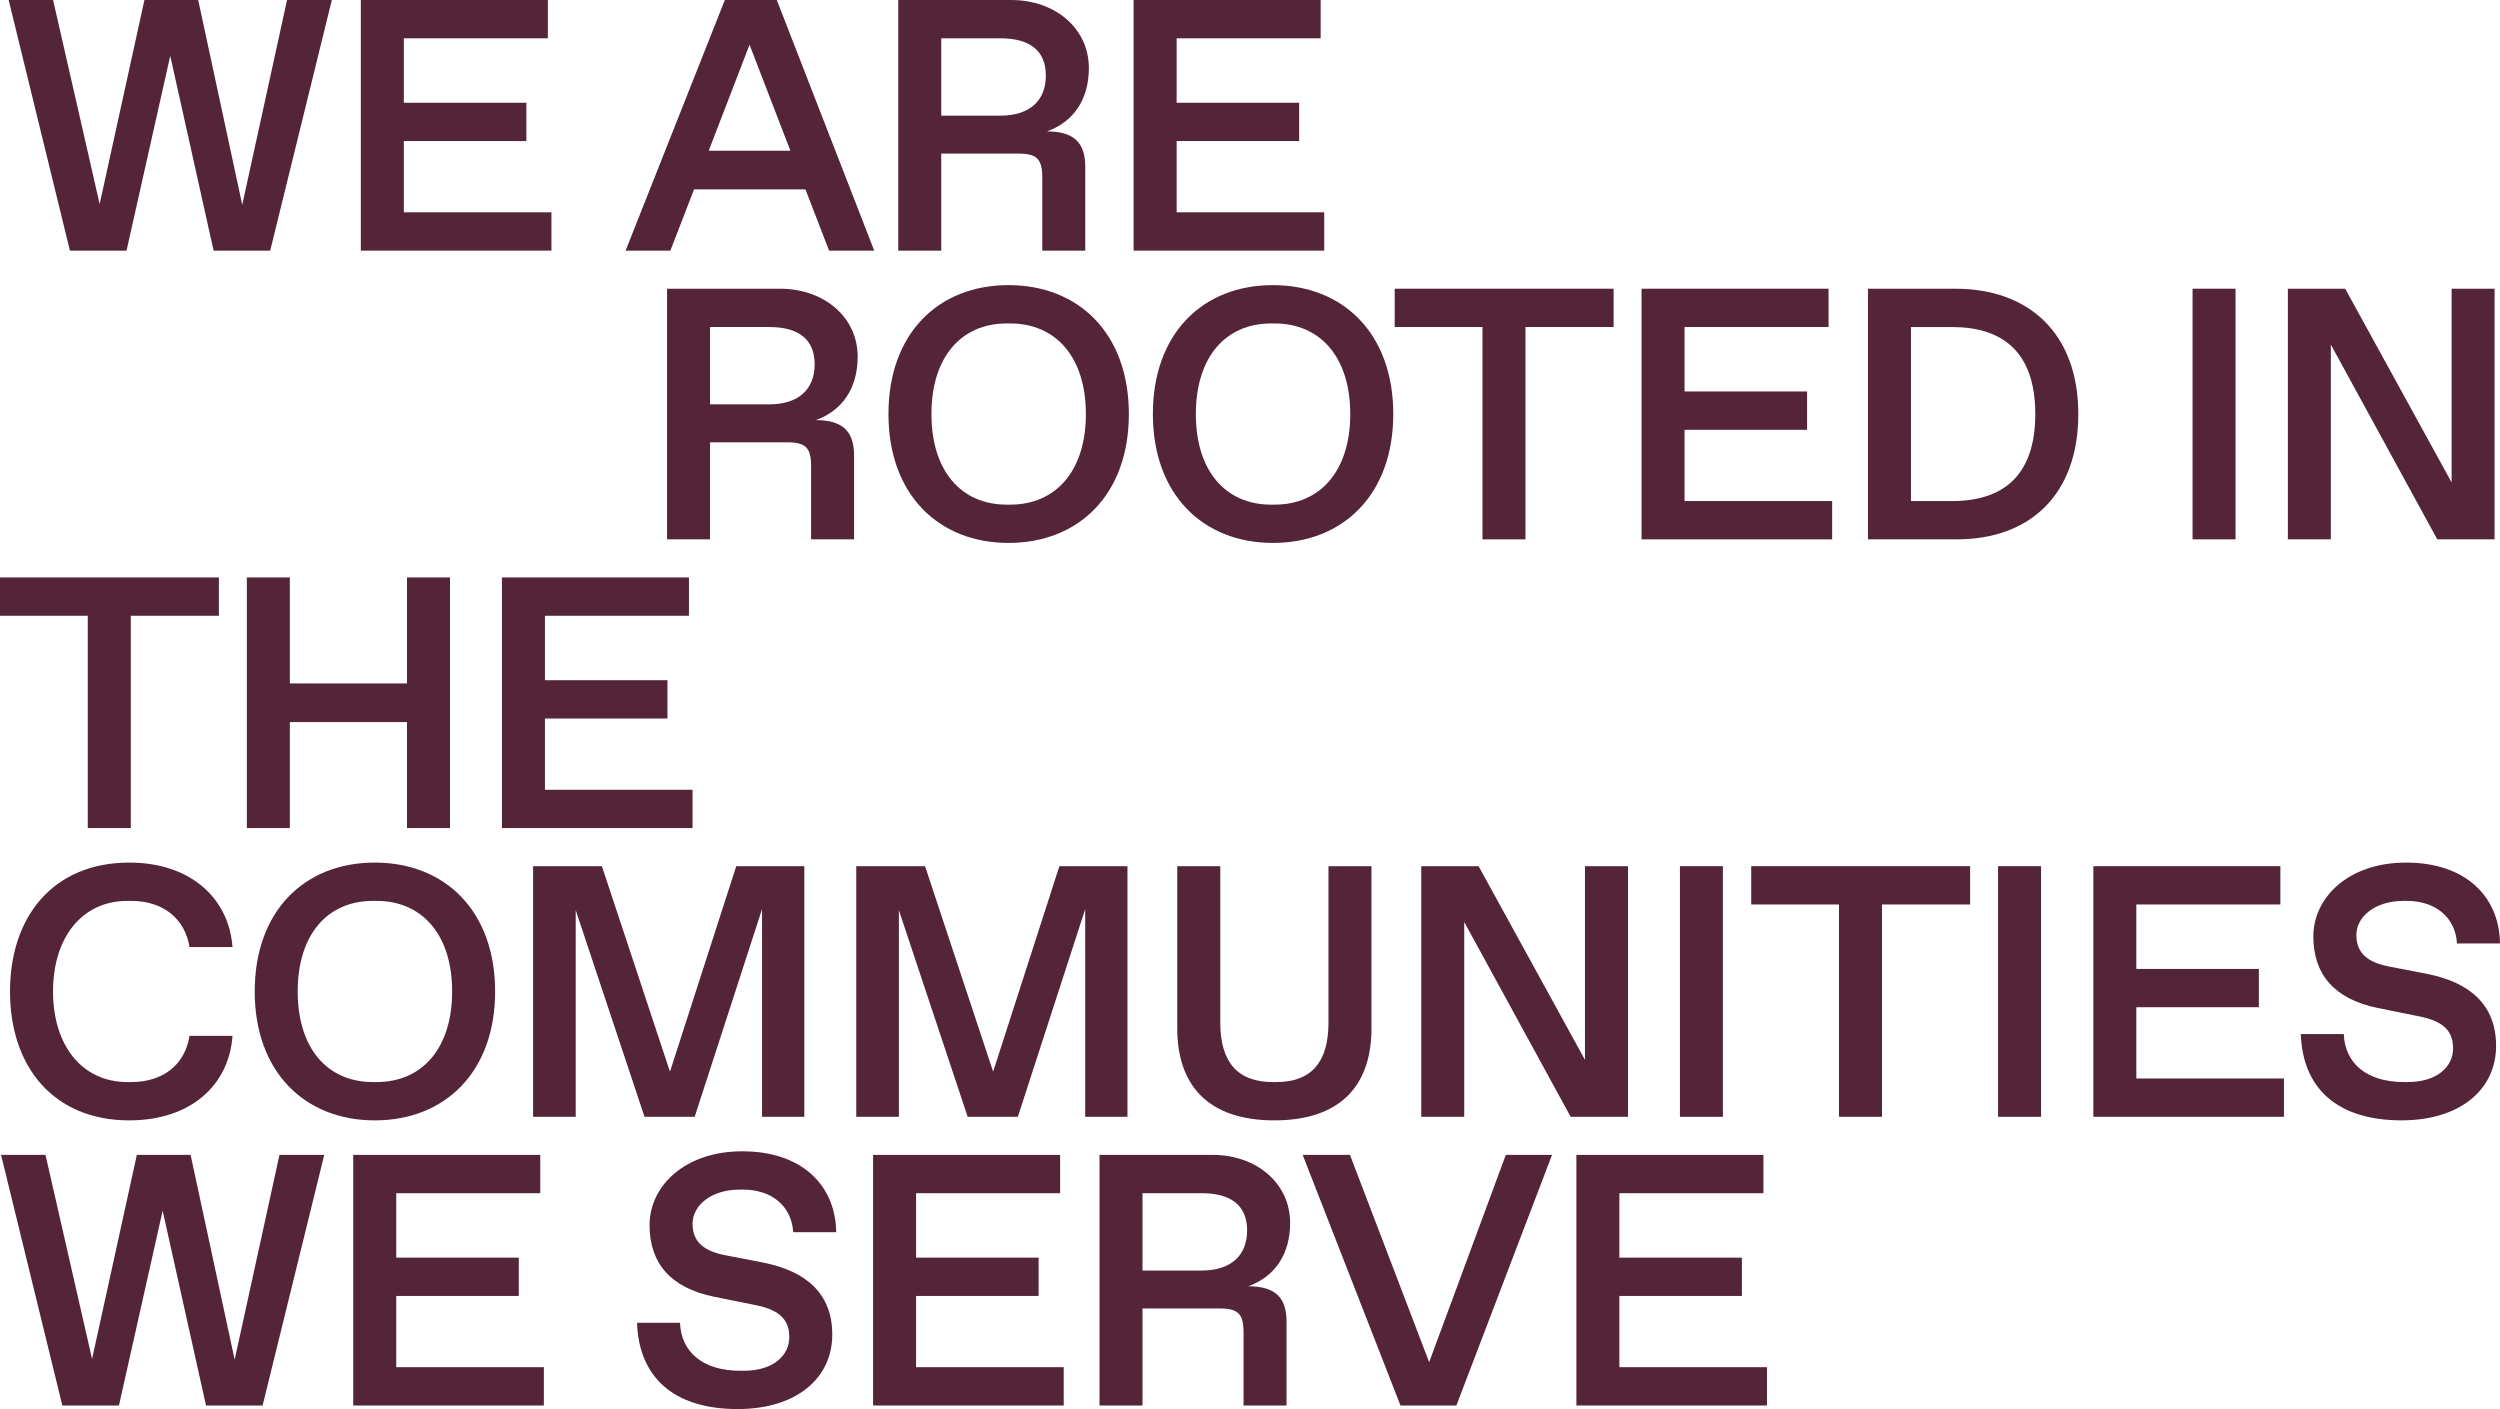
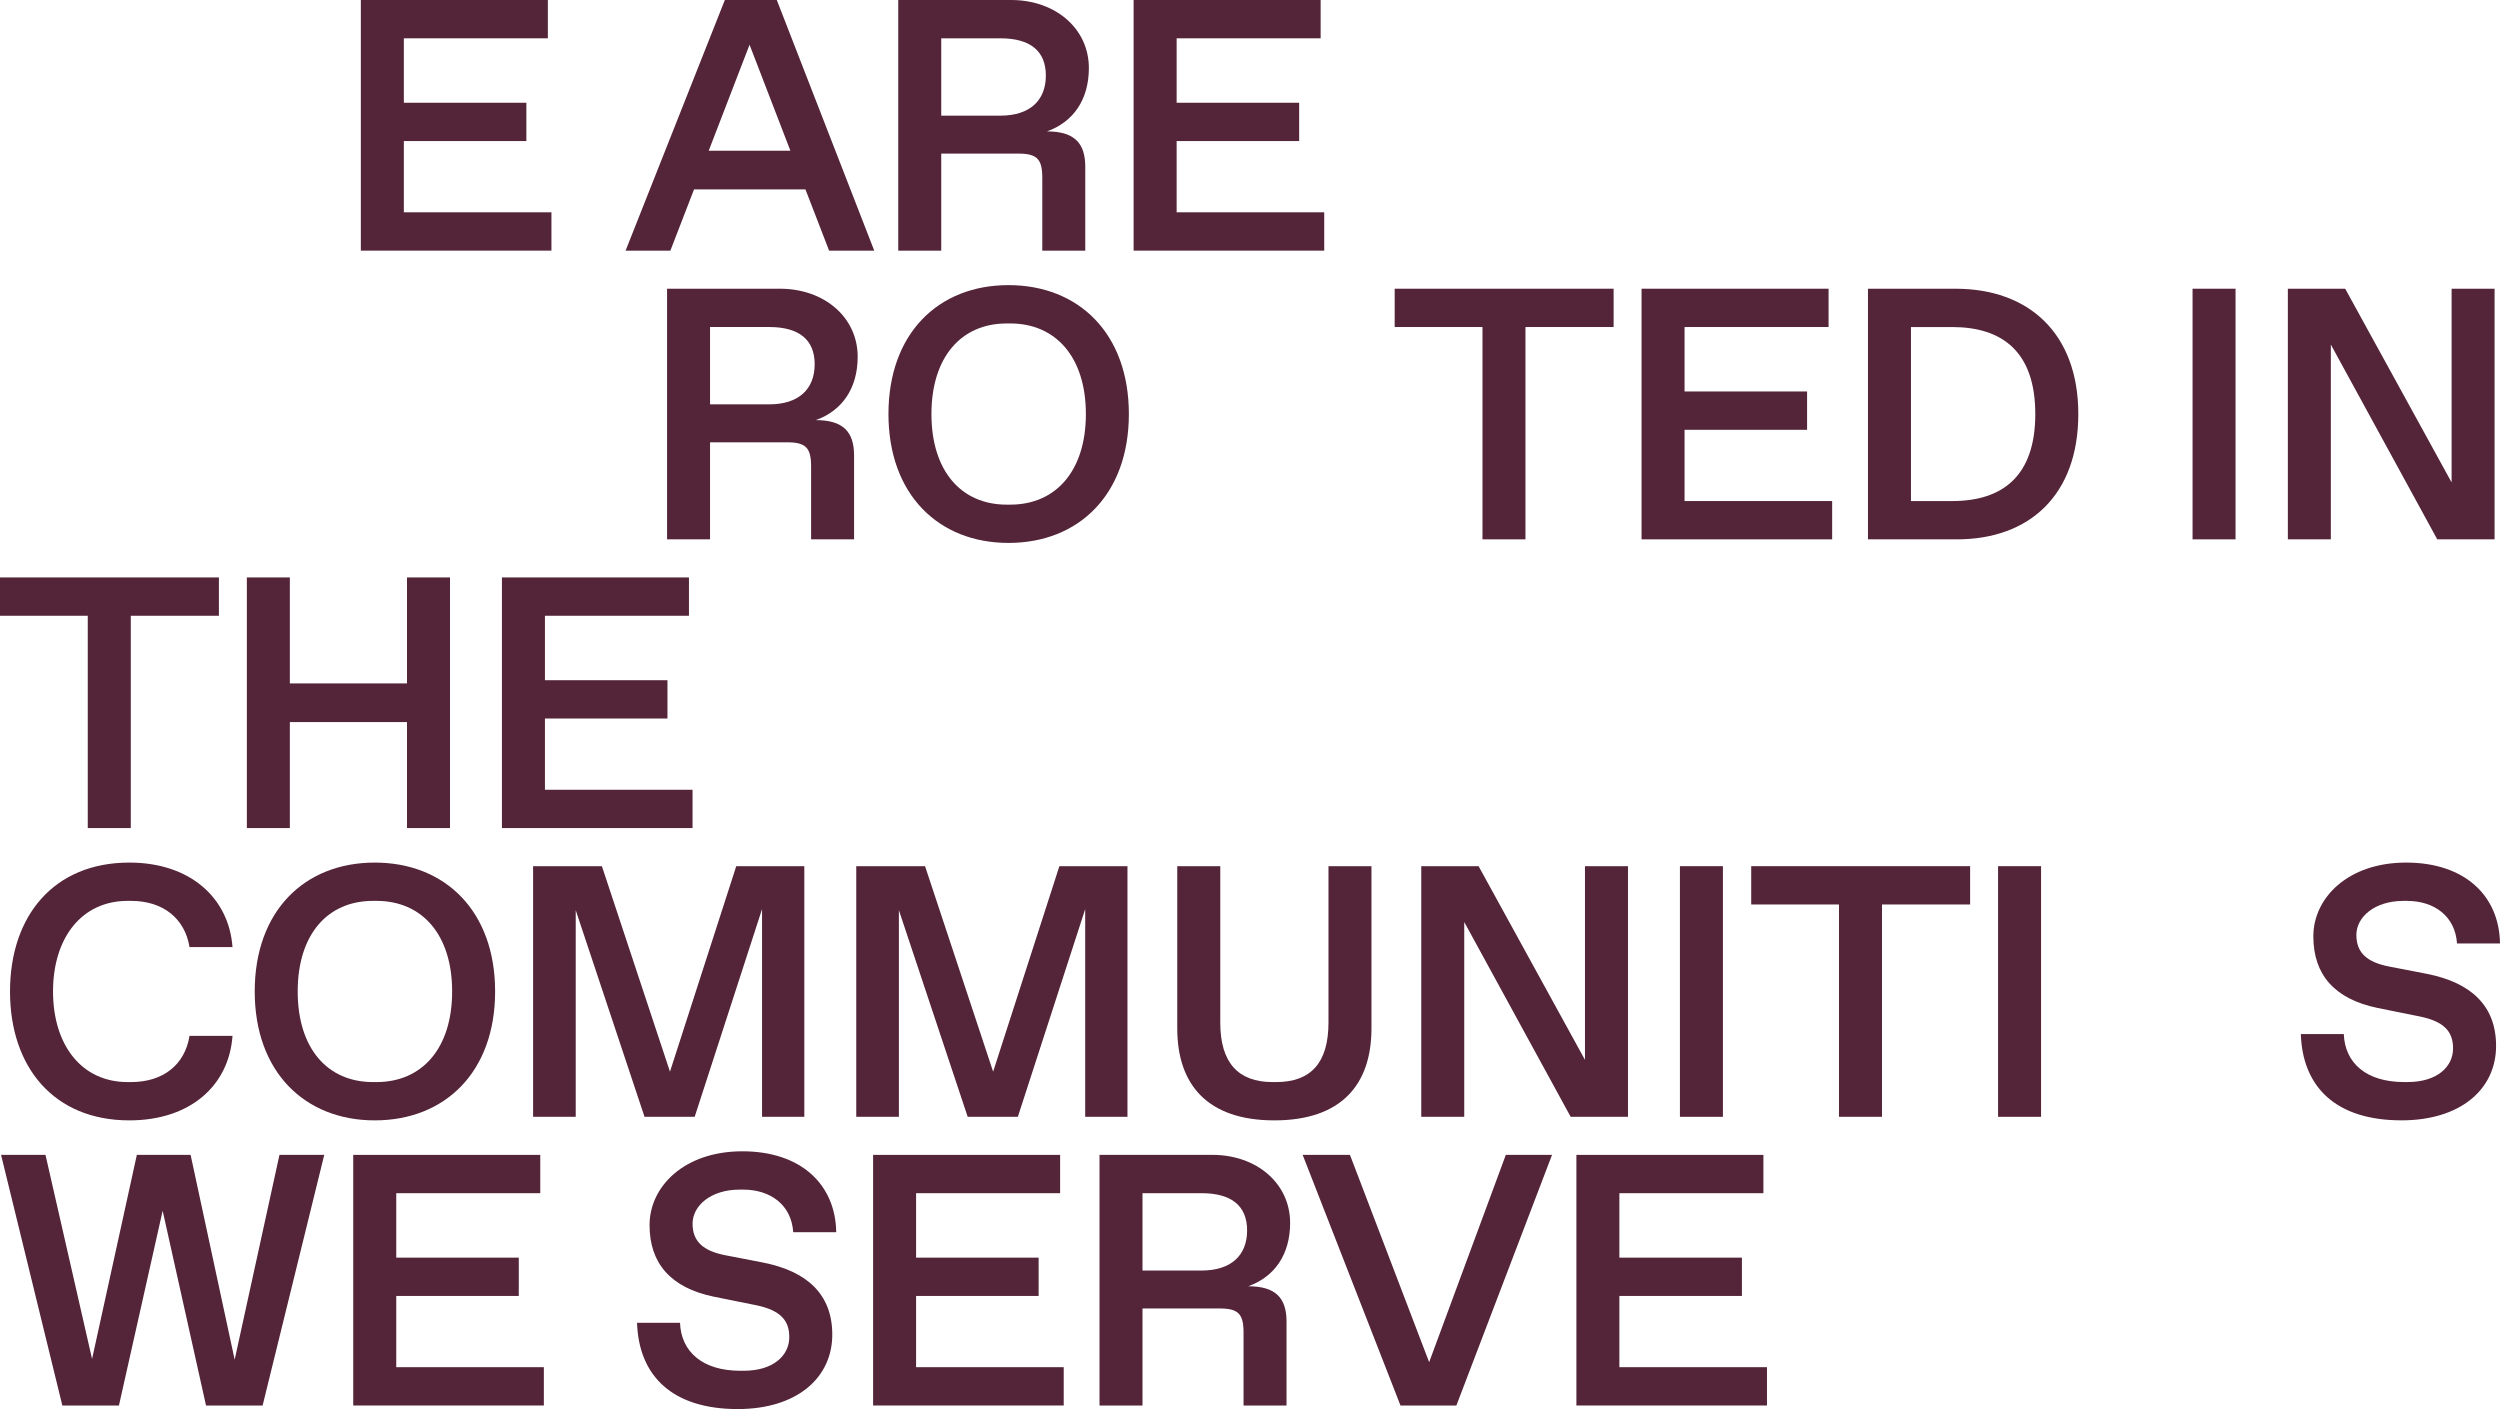
<svg xmlns="http://www.w3.org/2000/svg" width="660" height="372" viewBox="0 0 660 372" fill="none">
  <g clip-path="url(#clip0_1222_10375)">
    <path d="M340.593 322.846C340.593 312.446 331.797 304.884 320.068 304.884H290.272V371.052H301.62V345.434H321.958C326.874 345.434 328.297 346.849 328.297 351.768V371.052H339.645V348.931C339.645 342.69 336.806 339.573 329.526 339.573C336.432 337.117 340.593 331.256 340.593 322.846ZM317.229 335.421H301.62V315.003H317.229C325.077 315.003 329.239 318.313 329.239 324.835C329.239 331.356 325.077 335.421 317.229 335.421Z" fill="#542438" />
    <path d="M377.296 359.618L356.39 304.89H343.906L369.728 371.052H384.482L409.737 304.89H397.534L377.296 359.618Z" fill="#542438" />
    <path d="M61.95 358.957L50.321 304.89H36.128L24.306 358.763L12.009 304.89H0.281L16.458 371.052H31.399L42.941 319.635L54.389 371.052H69.33L85.601 304.89H73.779L61.95 358.957Z" fill="#542438" />
    <path d="M241.848 342.13H274.195V332.017H241.848V315.003H279.873V304.89H230.5V371.052H280.821V360.939H241.848V342.13Z" fill="#542438" />
    <path d="M195.22 314.055H196.169C203.449 314.055 208.939 318.12 209.414 325.302H220.761C220.574 312.633 211.397 303.942 195.982 303.942C180.566 303.942 171.482 313.301 171.482 323.413C171.482 333.526 177.059 339.954 188.414 342.317L199.669 344.586C206.007 345.908 208.372 348.558 208.372 352.996C208.372 357.816 204.21 361.881 196.362 361.881H195.414C185.482 361.881 179.805 356.868 179.524 349.212H168.176C168.65 363.389 177.634 371.993 194.753 371.993C210.362 371.993 219.72 363.77 219.72 352.336C219.72 341.562 212.907 335.608 201.559 333.339L191.346 331.356C185.669 330.222 182.837 327.765 182.837 323.039C182.837 318.313 187.659 314.062 195.227 314.062L195.22 314.055Z" fill="#542438" />
    <path d="M427.516 342.13H459.864V332.017H427.516V315.003H465.541V304.89H416.168V371.052H466.483V360.939H427.516V342.13Z" fill="#542438" />
    <path d="M104.61 342.13H136.957V332.017H104.61V315.003H142.628V304.89H93.255V371.052H143.576V360.939H104.61V342.13Z" fill="#542438" />
    <path d="M310.797 228.669V271.489C310.797 286.421 318.839 295.779 336.432 295.779C354.025 295.779 362.067 286.421 362.067 271.489V228.669H350.719V269.974C350.719 280.56 346.084 285.667 336.906 285.667H335.958C326.881 285.667 322.152 280.56 322.152 269.974V228.669H310.804H310.797Z" fill="#542438" />
    <path d="M98.933 295.779C117.474 295.779 130.712 283.017 130.712 261.75C130.712 240.484 117.467 227.722 98.933 227.722C80.398 227.722 67.246 240.484 67.246 261.75C67.246 283.017 80.491 295.779 98.933 295.779ZM98.458 237.834H99.407C111.416 237.834 119.364 246.719 119.364 261.75C119.364 276.782 111.416 285.667 99.407 285.667H98.458C86.449 285.667 78.594 276.782 78.594 261.75C78.594 246.719 86.442 237.834 98.458 237.834Z" fill="#542438" />
    <path d="M454.848 228.669H443.5V294.838H454.848V228.669Z" fill="#542438" />
    <path d="M33.67 237.834H34.618C43.034 237.834 48.805 242.467 50.034 250.029H61.382C60.434 237.08 50.221 227.722 34.144 227.722C14.187 227.722 2.645 241.806 2.645 261.75C2.645 281.695 14.187 295.779 34.144 295.779C50.221 295.779 60.44 286.608 61.382 273.472H50.034C48.805 281.128 43.034 285.667 34.618 285.667H33.67C21.561 285.667 14 275.928 14 261.75C14 247.573 21.567 237.834 33.67 237.834Z" fill="#542438" />
    <path d="M538.839 228.669H527.491V294.838H538.839V228.669Z" fill="#542438" />
    <path d="M183.398 294.831L201.178 240.01V294.831H212.339V228.669H194.372L176.872 282.923L158.899 228.669H140.738V294.831H151.992V240.29L170.153 294.831H183.398Z" fill="#542438" />
-     <path d="M563.993 265.909H596.34V255.796H563.993V238.782H602.018V228.669H552.645V294.831H602.966V284.719H563.993V265.909Z" fill="#542438" />
    <path d="M462.322 238.782H485.492V294.831H496.847V238.782H520.111V228.669H462.322V238.782Z" fill="#542438" />
    <path d="M634.459 237.834H635.407C642.688 237.834 648.178 241.899 648.652 249.081H660C659.813 236.412 650.636 227.722 635.22 227.722C619.804 227.722 610.721 237.08 610.721 247.192C610.721 257.305 616.305 263.733 627.653 266.096L638.907 268.365C645.246 269.687 647.61 272.337 647.61 276.776C647.61 281.595 643.449 285.66 635.601 285.66H634.652C624.72 285.66 619.043 280.647 618.763 272.991H607.415C607.889 287.169 616.872 295.772 633.991 295.772C649.601 295.772 658.965 287.549 658.965 276.115C658.965 265.342 652.152 259.388 640.804 257.118L630.591 255.136C624.914 254.001 622.082 251.544 622.082 246.819C622.082 242.093 626.905 237.841 634.472 237.841L634.459 237.834Z" fill="#542438" />
    <path d="M297.653 294.831V228.669H279.679L262.186 282.923L244.212 228.669H226.052V294.831H237.306V240.29L255.467 294.831H268.712L286.492 240.01V294.831H297.653Z" fill="#542438" />
    <path d="M429.788 228.669H418.433V279.806L390.347 228.669H375.212V294.831H386.56V243.414L414.652 294.831H429.788V228.669Z" fill="#542438" />
    <path d="M23.17 218.61H34.525V162.561H57.789V152.442H0V162.561H23.17V218.61Z" fill="#542438" />
    <path d="M181.882 162.561V152.442H132.509V218.61H182.83V208.498H143.864V189.688H176.211V179.575H143.864V162.561H181.882Z" fill="#542438" />
    <path d="M65.169 152.442V218.61H76.517V190.629H107.449V218.61H118.797V152.442H107.449V180.423H76.517V152.442H65.169Z" fill="#542438" />
    <path d="M187.452 116.771H207.79C212.706 116.771 214.129 118.186 214.129 123.106V142.389H225.477V120.269C225.477 114.028 222.638 110.911 215.358 110.911C222.264 108.454 226.425 102.594 226.425 94.183C226.425 83.784 217.629 76.221 205.9 76.221H176.104V142.389H187.452V116.771ZM187.452 86.333H203.062C210.91 86.333 215.071 89.644 215.071 96.166C215.071 102.687 210.91 106.752 203.062 106.752H187.452V86.333Z" fill="#542438" />
    <path d="M483.689 132.277H444.722V113.467H477.07V103.348H444.722V86.333H482.74V76.221H433.368V142.389H483.689V132.277Z" fill="#542438" />
-     <path d="M336.045 143.331C354.586 143.331 367.824 130.568 367.824 109.302C367.824 88.036 354.579 75.273 336.045 75.273C317.51 75.273 304.358 88.036 304.358 109.302C304.358 130.568 317.603 143.331 336.045 143.331ZM335.57 85.392H336.512C348.521 85.392 356.47 94.277 356.47 109.309C356.47 124.341 348.521 133.225 336.512 133.225H335.57C323.554 133.225 315.706 124.341 315.706 109.309C315.706 94.277 323.554 85.392 335.57 85.392Z" fill="#542438" />
    <path d="M516.317 76.221H493.146V142.389H516.604C535.807 142.389 548.671 130.668 548.671 109.309C548.671 87.949 535.526 76.228 516.323 76.228L516.317 76.221ZM515.375 132.277H504.494V86.34H515.375C528.713 86.34 537.316 92.955 537.316 109.309C537.316 125.662 528.707 132.277 515.375 132.277Z" fill="#542438" />
    <path d="M266.24 143.331C284.782 143.331 298.02 130.568 298.02 109.302C298.02 88.036 284.775 75.273 266.24 75.273C247.705 75.273 234.554 88.036 234.554 109.302C234.554 130.568 247.799 143.331 266.24 143.331ZM265.766 85.392H266.714C278.724 85.392 286.672 94.277 286.672 109.309C286.672 124.341 278.724 133.225 266.714 133.225H265.766C253.757 133.225 245.902 124.341 245.902 109.309C245.902 94.277 253.75 85.392 265.766 85.392Z" fill="#542438" />
    <path d="M647.223 76.221V127.358L619.13 76.221H603.995V142.389H615.343V90.966L643.436 142.389H658.571V76.221H647.223Z" fill="#542438" />
    <path d="M590.182 76.221H578.834V142.389H590.182V76.221Z" fill="#542438" />
    <path d="M368.198 86.333H391.375V142.389H402.723V86.333H425.994V76.221H368.198V86.333Z" fill="#542438" />
    <path d="M349.597 56.049H310.63V37.239H342.977V27.127H310.63V10.113H348.648V0H299.275V66.168H349.597V56.049Z" fill="#542438" />
    <path d="M145.58 56.049H106.613V37.239H138.961V27.127H106.613V10.113H144.632V0H95.259V66.168H145.58V56.049Z" fill="#542438" />
    <path d="M248.487 40.55H268.825C273.741 40.55 275.163 41.965 275.163 46.885V66.168H286.511V44.048C286.511 37.807 283.673 34.69 276.392 34.69C283.299 32.233 287.46 26.373 287.46 17.962C287.46 7.563 278.663 0 266.935 0H237.139V66.168H248.487V40.55ZM248.487 10.113H264.096C271.944 10.113 276.105 13.423 276.105 19.945C276.105 26.466 271.944 30.531 264.096 30.531H248.487V10.113Z" fill="#542438" />
-     <path d="M33.403 66.168L44.944 14.745L56.392 66.168H71.334L87.605 0H75.782L63.953 54.067L52.325 0H38.132L26.309 53.88L14.013 0H2.284L18.461 66.168H33.403Z" fill="#542438" />
    <path d="M183.224 50.002H212.639L218.884 66.168H230.8L205.072 0H191.359L165.157 66.168H176.979L183.224 50.002ZM197.885 11.815L208.665 39.796H187.098L197.878 11.815H197.885Z" fill="#542438" />
  </g>
  <defs>
    <clipPath id="clip0_1222_10375">
      <rect width="660" height="371.993" fill="white" />
    </clipPath>
  </defs>
</svg>